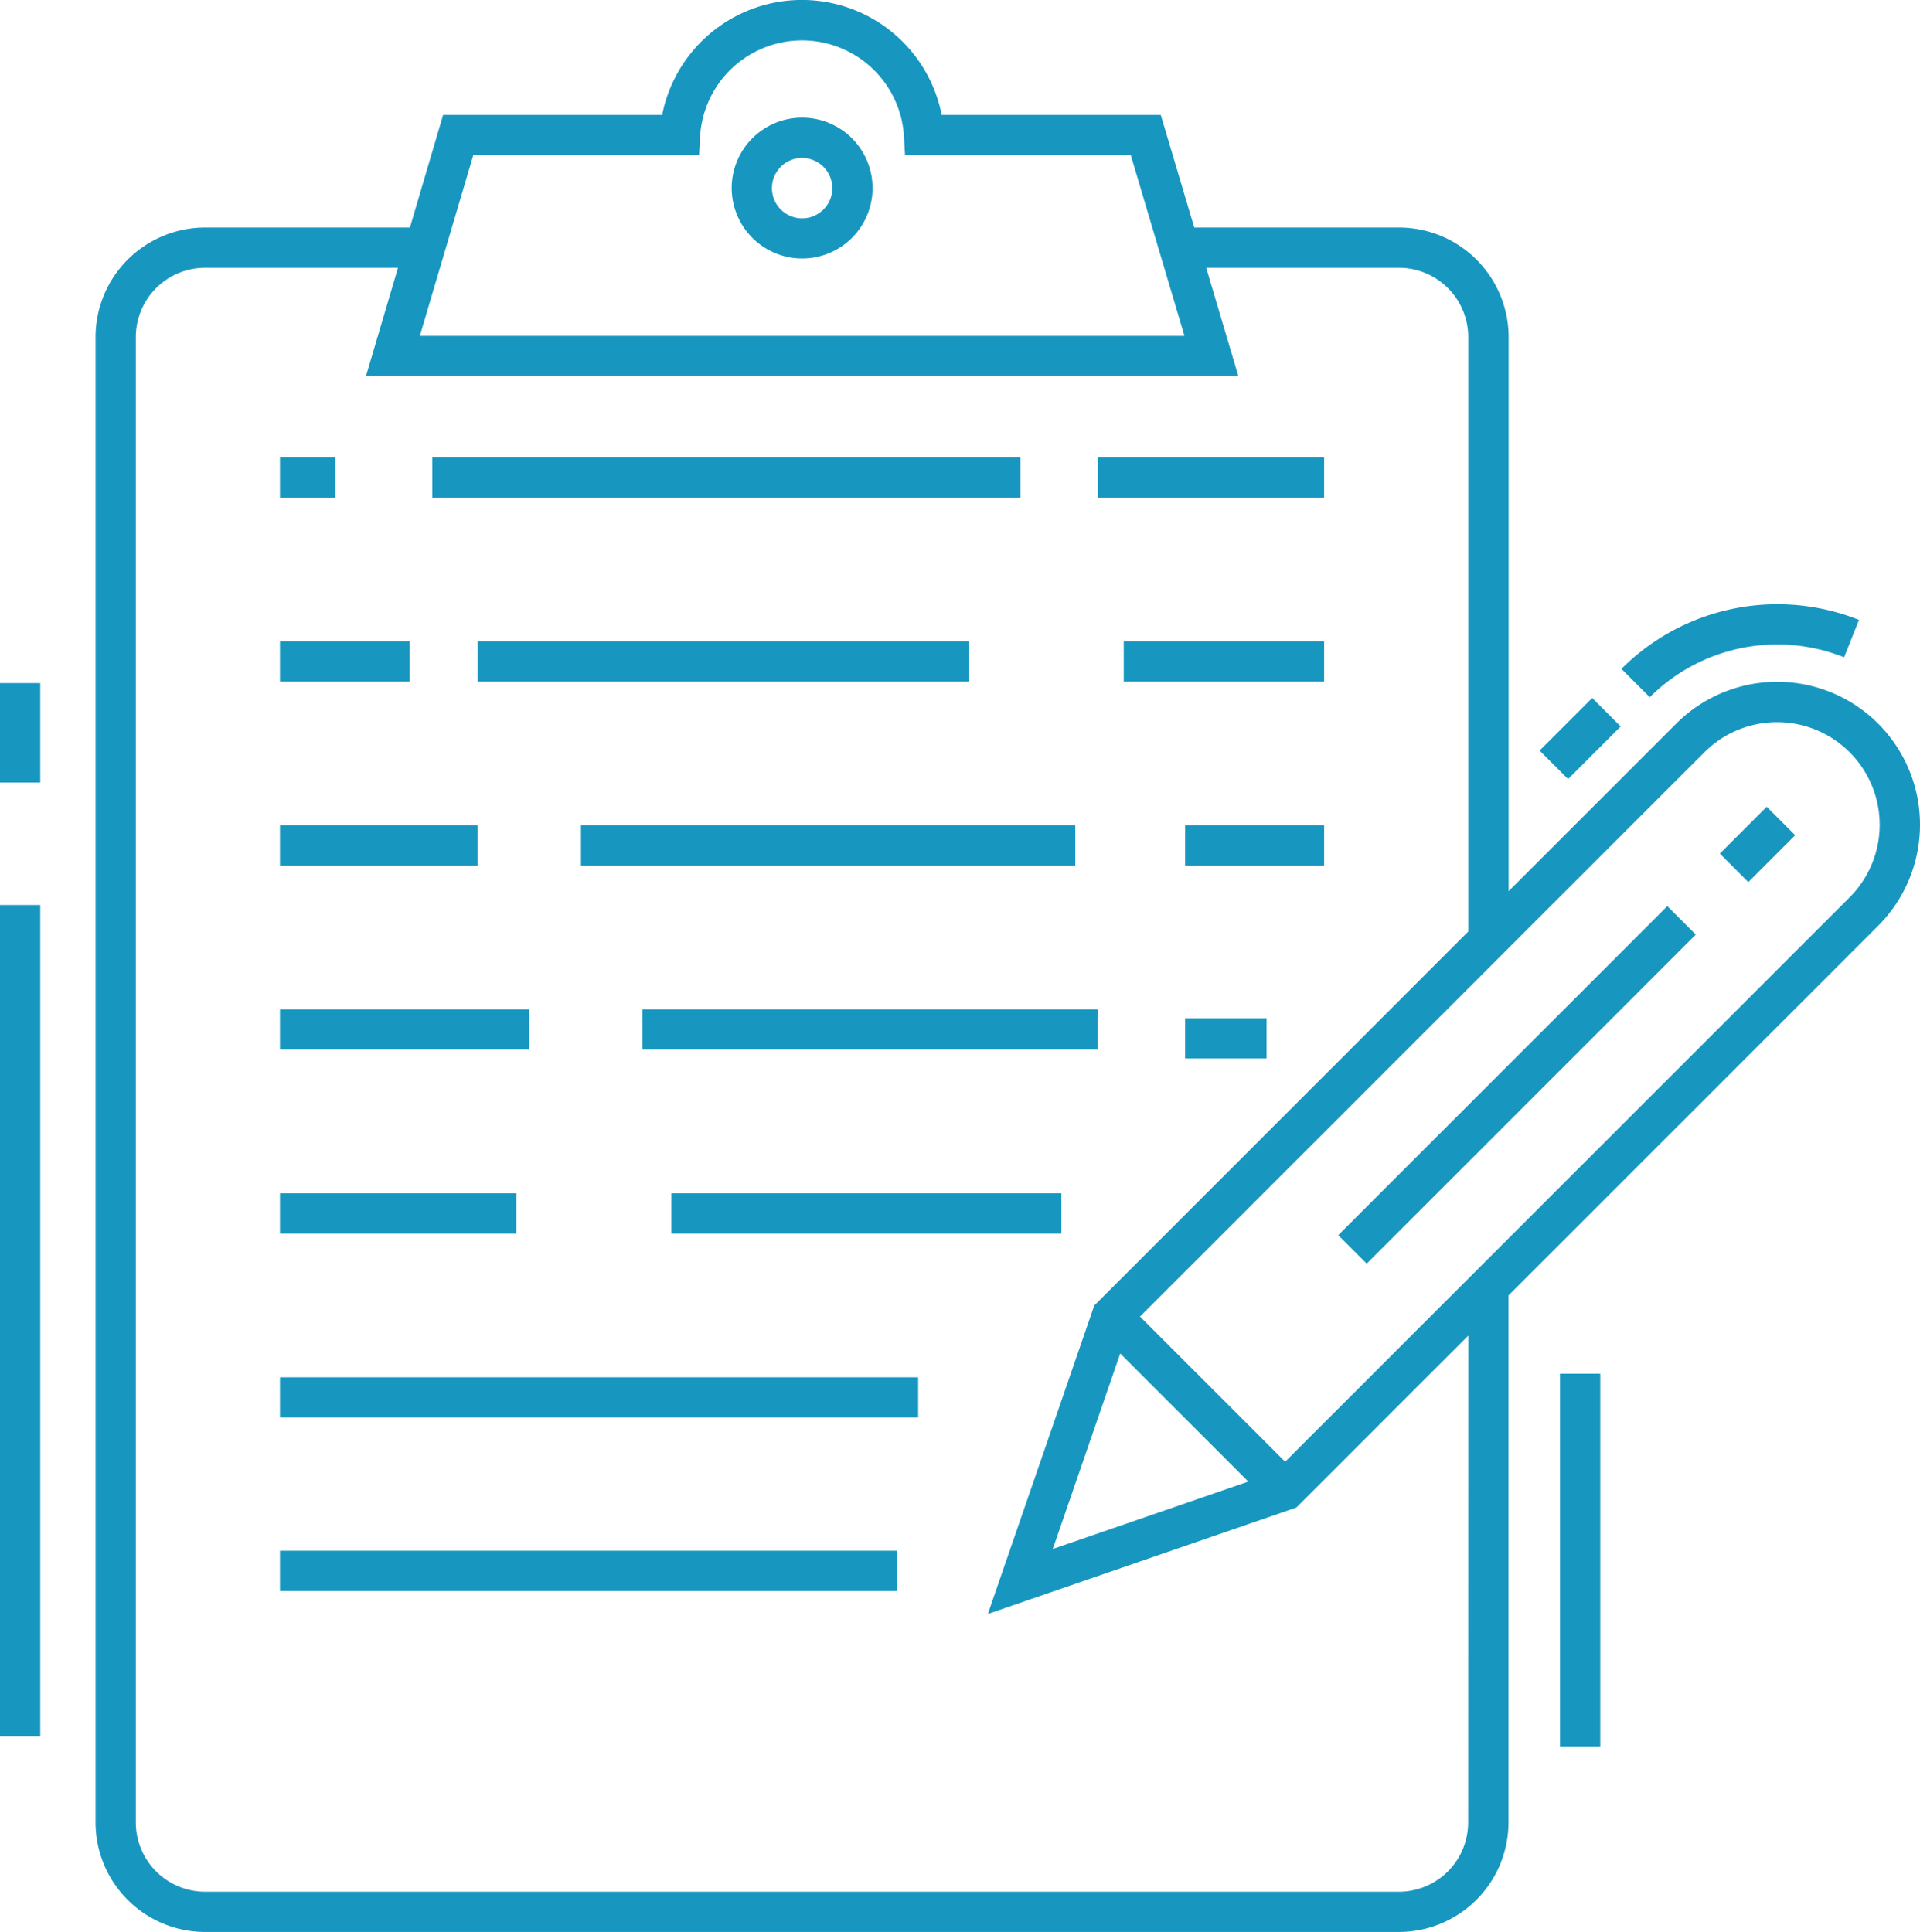
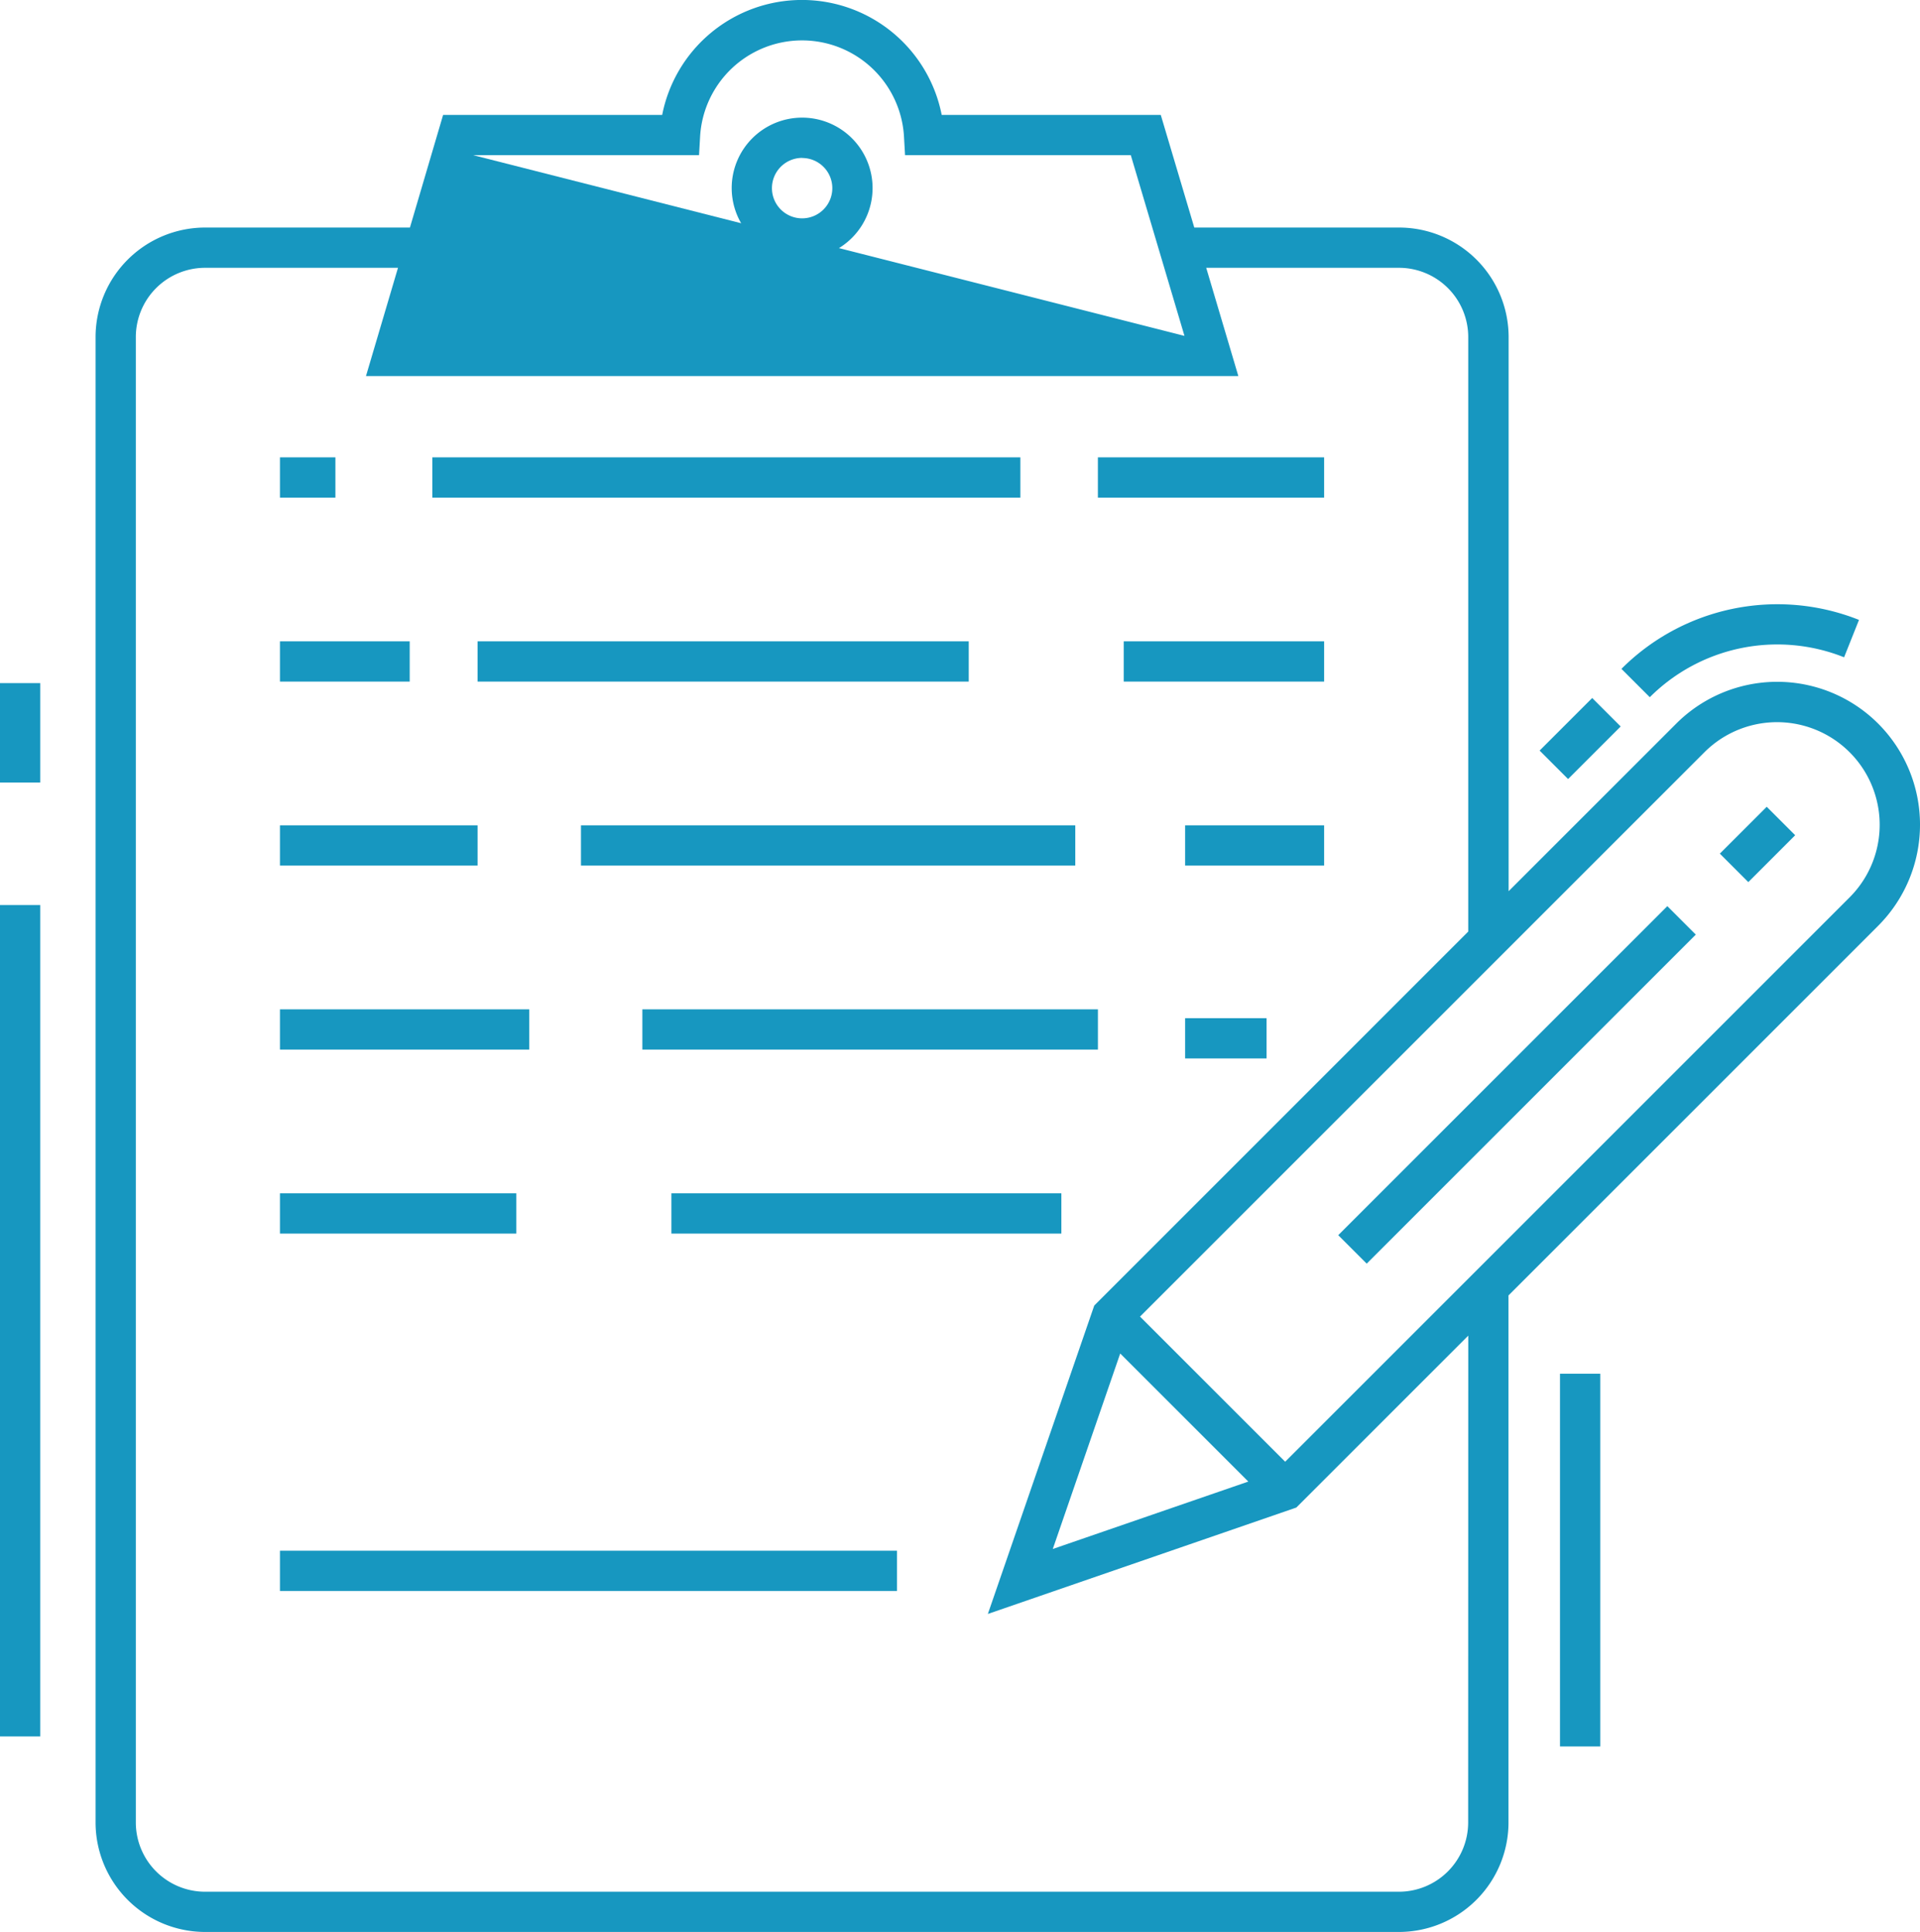
<svg xmlns="http://www.w3.org/2000/svg" id="Group_331" data-name="Group 331" width="74.494" height="74.969" viewBox="0 0 74.494 74.969">
  <path id="Path_855" data-name="Path 855" d="M40.39,12.311a2.733,2.733,0,1,0-2.733-2.733A2.737,2.737,0,0,0,40.39,12.311Zm0-3.9a1.171,1.171,0,1,1-1.171,1.171A1.173,1.173,0,0,1,40.39,8.407Z" transform="translate(-9.268 -2.28)" fill="#1797c0" />
  <rect id="Rectangle_185" data-name="Rectangle 185" width="23.939" height="1.562" transform="translate(10.862 60.175)" fill="#1797c0" />
-   <rect id="Rectangle_186" data-name="Rectangle 186" width="24.762" height="1.562" transform="translate(10.862 53.447)" fill="#1797c0" />
  <rect id="Rectangle_187" data-name="Rectangle 187" width="15.129" height="1.562" transform="translate(26.05 46.307)" fill="#1797c0" />
  <rect id="Rectangle_188" data-name="Rectangle 188" width="9.171" height="1.562" transform="translate(10.862 46.307)" fill="#1797c0" />
  <rect id="Rectangle_189" data-name="Rectangle 189" width="3.16" height="1.562" transform="translate(45.982 39.511)" fill="#1797c0" />
  <rect id="Rectangle_190" data-name="Rectangle 190" width="17.675" height="1.562" transform="translate(24.923 39.167)" fill="#1797c0" />
  <rect id="Rectangle_191" data-name="Rectangle 191" width="9.673" height="1.562" transform="translate(10.862 39.167)" fill="#1797c0" />
  <rect id="Rectangle_192" data-name="Rectangle 192" width="5.393" height="1.562" transform="translate(45.982 32.027)" fill="#1797c0" />
  <rect id="Rectangle_193" data-name="Rectangle 193" width="19.179" height="1.562" transform="translate(22.541 32.027)" fill="#1797c0" />
  <rect id="Rectangle_194" data-name="Rectangle 194" width="7.667" height="1.562" transform="translate(10.862 32.027)" fill="#1797c0" />
  <rect id="Rectangle_195" data-name="Rectangle 195" width="7.775" height="1.562" transform="translate(43.6 24.887)" fill="#1797c0" />
  <rect id="Rectangle_196" data-name="Rectangle 196" width="19.057" height="1.562" transform="translate(18.529 24.887)" fill="#1797c0" />
  <rect id="Rectangle_197" data-name="Rectangle 197" width="5.034" height="1.562" transform="translate(10.862 24.887)" fill="#1797c0" />
  <rect id="Rectangle_198" data-name="Rectangle 198" width="8.778" height="1.562" transform="translate(42.597 17.747)" fill="#1797c0" />
  <rect id="Rectangle_199" data-name="Rectangle 199" width="22.815" height="1.562" transform="translate(16.774 17.747)" fill="#1797c0" />
  <rect id="Rectangle_200" data-name="Rectangle 200" width="2.151" height="1.562" transform="translate(10.862 17.747)" fill="#1797c0" />
  <path id="Path_856" data-name="Path 856" d="M90.5,33.084l.578-1.451a8.553,8.553,0,0,0-9.217,1.9l1.1,1.1A7,7,0,0,1,90.5,33.084Z" transform="translate(-18.951 -7.578)" fill="#1797c0" />
-   <path id="Path_857" data-name="Path 857" d="M75.218,29.083a5.541,5.541,0,0,0-7.841,0l-6.5,6.5V14.078A4.253,4.253,0,0,0,56.624,9.83H48.681l-1.3-4.37h-8.5a5.526,5.526,0,0,0-10.845,0h-8.5L18.249,9.83H10.3a4.254,4.254,0,0,0-4.248,4.248V71.721A4.253,4.253,0,0,0,10.3,75.969H56.624a4.253,4.253,0,0,0,4.248-4.248V51.269L75.217,36.923A5.551,5.551,0,0,0,75.218,29.083ZM20.707,7.022h8.759l.042-.736a3.962,3.962,0,0,1,7.909,0l.042.736h8.759L48.3,14.034H18.634Zm38.6,64.7a2.689,2.689,0,0,1-2.686,2.686H10.3a2.689,2.689,0,0,1-2.686-2.686V14.078A2.689,2.689,0,0,1,10.3,11.392h7.486l-1.242,4.2H50.39l-1.246-4.2h7.48a2.689,2.689,0,0,1,2.686,2.686V37.149L44.8,51.661,40.672,63.629,52.64,59.5l6.671-6.671Zm-13.5-18.2,4.97,4.97-7.586,2.616Zm28.3-17.7-21.9,21.9-5.632-5.632,21.9-21.9a3.982,3.982,0,1,1,5.632,5.632Z" transform="translate(-2.344 -1)" fill="#1797c0" />
+   <path id="Path_857" data-name="Path 857" d="M75.218,29.083a5.541,5.541,0,0,0-7.841,0l-6.5,6.5V14.078A4.253,4.253,0,0,0,56.624,9.83H48.681l-1.3-4.37h-8.5a5.526,5.526,0,0,0-10.845,0h-8.5L18.249,9.83H10.3a4.254,4.254,0,0,0-4.248,4.248V71.721A4.253,4.253,0,0,0,10.3,75.969H56.624a4.253,4.253,0,0,0,4.248-4.248V51.269L75.217,36.923A5.551,5.551,0,0,0,75.218,29.083ZM20.707,7.022h8.759l.042-.736a3.962,3.962,0,0,1,7.909,0l.042.736h8.759L48.3,14.034Zm38.6,64.7a2.689,2.689,0,0,1-2.686,2.686H10.3a2.689,2.689,0,0,1-2.686-2.686V14.078A2.689,2.689,0,0,1,10.3,11.392h7.486l-1.242,4.2H50.39l-1.246-4.2h7.48a2.689,2.689,0,0,1,2.686,2.686V37.149L44.8,51.661,40.672,63.629,52.64,59.5l6.671-6.671Zm-13.5-18.2,4.97,4.97-7.586,2.616Zm28.3-17.7-21.9,21.9-5.632-5.632,21.9-21.9a3.982,3.982,0,1,1,5.632,5.632Z" transform="translate(-2.344 -1)" fill="#1797c0" />
  <rect id="Rectangle_201" data-name="Rectangle 201" width="18.057" height="1.562" transform="translate(51.922 47.931) rotate(-45)" fill="#1797c0" />
  <rect id="Rectangle_202" data-name="Rectangle 202" width="2.572" height="1.562" transform="translate(66.728 33.125) rotate(-45)" fill="#1797c0" />
  <rect id="Rectangle_203" data-name="Rectangle 203" width="2.885" height="1.562" transform="translate(59.735 29.126) rotate(-45)" fill="#1797c0" />
  <rect id="Rectangle_204" data-name="Rectangle 204" width="1.562" height="14.464" transform="translate(60.526 53.307)" fill="#1797c0" />
  <rect id="Rectangle_205" data-name="Rectangle 205" width="1.562" height="32.263" transform="translate(0 35.119)" fill="#1797c0" />
  <rect id="Rectangle_206" data-name="Rectangle 206" width="1.562" height="3.858" transform="translate(0 26.508)" fill="#1797c0" />
</svg>